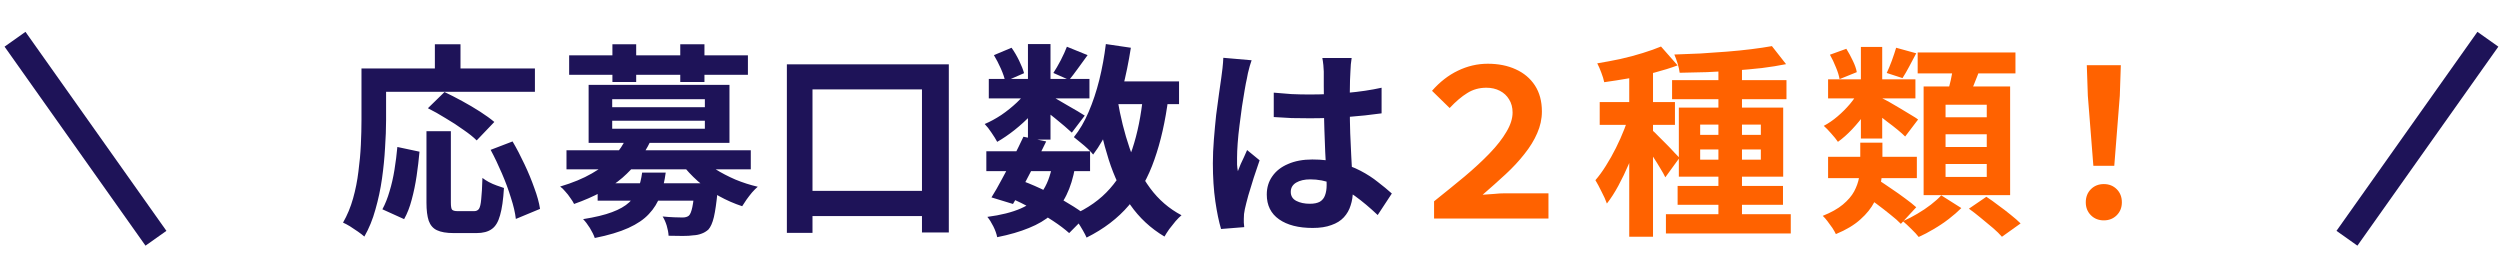
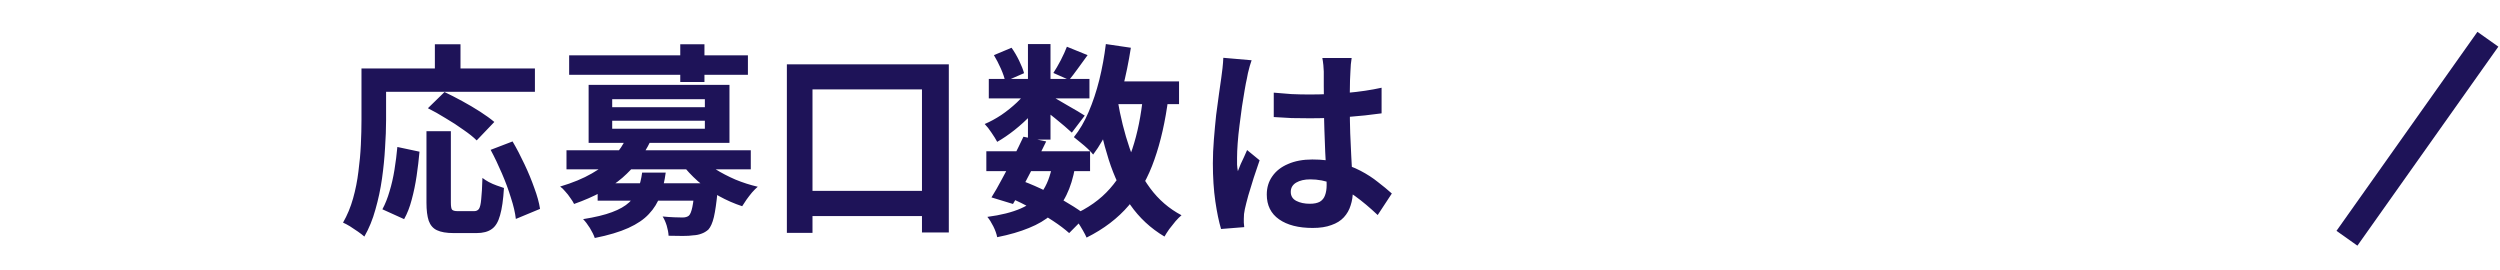
<svg xmlns="http://www.w3.org/2000/svg" width="333" height="36" viewBox="0 0 333 36" fill="none">
-   <path d="M56.805 17.474H60.055V26.977C60.055 27.487 60.109 27.805 60.219 27.933C60.346 28.06 60.592 28.124 60.956 28.124C61.065 28.124 61.211 28.124 61.393 28.124C61.593 28.124 61.812 28.124 62.048 28.124C62.285 28.124 62.503 28.124 62.704 28.124C62.904 28.124 63.059 28.124 63.168 28.124C63.441 28.124 63.65 28.024 63.796 27.823C63.941 27.605 64.042 27.177 64.096 26.54C64.169 25.903 64.224 24.956 64.26 23.7C64.497 23.882 64.779 24.064 65.107 24.246C65.453 24.428 65.808 24.583 66.172 24.711C66.536 24.838 66.854 24.947 67.127 25.038C67.036 26.586 66.863 27.796 66.609 28.67C66.372 29.544 66.008 30.154 65.516 30.5C65.025 30.864 64.342 31.046 63.468 31.046C63.341 31.046 63.131 31.046 62.84 31.046C62.567 31.046 62.267 31.046 61.939 31.046C61.63 31.046 61.338 31.046 61.065 31.046C60.792 31.046 60.583 31.046 60.437 31.046C59.472 31.046 58.726 30.918 58.198 30.663C57.688 30.427 57.324 30.008 57.106 29.407C56.906 28.807 56.805 28.006 56.805 27.004V17.474ZM52.928 19.577L55.877 20.205C55.786 21.243 55.658 22.317 55.495 23.427C55.331 24.538 55.112 25.593 54.839 26.595C54.584 27.578 54.248 28.442 53.829 29.189L50.934 27.878C51.317 27.168 51.635 26.367 51.89 25.475C52.163 24.583 52.382 23.627 52.545 22.608C52.709 21.588 52.837 20.578 52.928 19.577ZM56.996 14.416L59.208 12.259C59.937 12.605 60.719 13.005 61.557 13.46C62.394 13.915 63.195 14.389 63.96 14.88C64.724 15.372 65.352 15.827 65.844 16.245L63.495 18.703C63.059 18.266 62.467 17.793 61.721 17.283C60.992 16.755 60.21 16.245 59.372 15.754C58.553 15.244 57.761 14.798 56.996 14.416ZM65.352 19.959L68.274 18.84C68.82 19.768 69.348 20.778 69.858 21.871C70.368 22.945 70.805 24.001 71.169 25.038C71.551 26.058 71.806 26.986 71.933 27.823L68.711 29.162C68.62 28.342 68.402 27.405 68.056 26.349C67.728 25.275 67.328 24.192 66.854 23.099C66.381 21.989 65.88 20.942 65.352 19.959ZM57.925 5.896H61.338V10.893H57.925V5.896ZM49.678 9.118H71.251V12.231H49.678V9.118ZM48.149 9.118H51.426V16C51.426 17.11 51.38 18.339 51.289 19.686C51.217 21.015 51.08 22.39 50.88 23.809C50.68 25.211 50.388 26.576 50.006 27.905C49.642 29.234 49.15 30.436 48.532 31.51C48.331 31.328 48.049 31.109 47.685 30.855C47.339 30.618 46.984 30.381 46.62 30.145C46.256 29.926 45.946 29.762 45.692 29.653C46.256 28.67 46.702 27.596 47.03 26.431C47.357 25.266 47.594 24.073 47.74 22.854C47.903 21.634 48.013 20.442 48.067 19.276C48.122 18.093 48.149 17.001 48.149 16V9.118ZM79.606 24.41H93.697V26.731H79.606V24.41ZM75.456 20.014H100.005V22.553H75.456V20.014ZM83.429 18.348L86.624 18.84C85.751 20.66 84.513 22.271 82.911 23.673C81.309 25.056 79.16 26.221 76.466 27.168C76.357 26.931 76.193 26.668 75.975 26.376C75.774 26.067 75.547 25.776 75.292 25.503C75.055 25.211 74.828 24.993 74.609 24.847C76.266 24.356 77.677 23.773 78.842 23.099C80.025 22.426 80.99 21.689 81.736 20.888C82.483 20.068 83.047 19.222 83.429 18.348ZM93.314 20.86C93.824 21.443 94.48 21.998 95.281 22.526C96.1 23.036 96.992 23.5 97.957 23.919C98.921 24.319 99.913 24.638 100.933 24.874C100.696 25.075 100.441 25.329 100.168 25.639C99.913 25.948 99.668 26.267 99.431 26.595C99.213 26.904 99.022 27.195 98.858 27.468C97.802 27.123 96.764 26.668 95.745 26.103C94.743 25.521 93.815 24.865 92.959 24.137C92.122 23.391 91.394 22.608 90.775 21.789L93.314 20.86ZM92.55 24.41H95.635C95.635 24.41 95.626 24.547 95.608 24.82C95.608 25.093 95.599 25.32 95.581 25.503C95.435 26.995 95.271 28.133 95.089 28.916C94.907 29.68 94.662 30.236 94.352 30.581C94.061 30.836 93.751 31.018 93.424 31.128C93.096 31.255 92.732 31.328 92.331 31.346C91.986 31.401 91.521 31.428 90.939 31.428C90.356 31.428 89.728 31.419 89.055 31.401C89.036 31 88.954 30.554 88.809 30.063C88.663 29.589 88.481 29.18 88.263 28.834C88.809 28.889 89.328 28.925 89.819 28.943C90.311 28.961 90.675 28.97 90.911 28.97C91.275 28.97 91.558 28.889 91.758 28.725C91.94 28.561 92.095 28.178 92.222 27.578C92.35 26.977 92.459 26.04 92.55 24.765V24.41ZM85.532 22.99H88.672C88.527 24.119 88.281 25.148 87.935 26.076C87.607 26.986 87.107 27.796 86.433 28.506C85.778 29.216 84.868 29.835 83.703 30.363C82.537 30.891 81.045 31.337 79.224 31.701C79.097 31.319 78.878 30.873 78.569 30.363C78.259 29.872 77.959 29.48 77.668 29.189C79.27 28.934 80.553 28.625 81.518 28.26C82.501 27.896 83.266 27.459 83.812 26.95C84.358 26.44 84.749 25.857 84.986 25.202C85.241 24.547 85.423 23.809 85.532 22.99ZM75.811 7.371L99.622 7.371V9.965H75.811V7.371ZM81.573 5.896H84.74V10.921H81.573V5.896ZM90.611 5.896H93.833V10.921H90.611V5.896ZM81.545 16.082V17.147H93.888V16.082H81.545ZM81.545 13.214V14.279H93.888V13.214H81.545ZM78.405 11.303H97.165V19.031H78.405V11.303ZM104.811 8.572H126.383V30.964H122.806V11.904L108.224 11.904V31.018H104.811V8.572ZM106.449 25.421H125.045V28.779H106.449V25.421ZM131.38 20.15H145.197V22.799H131.38V20.15ZM131.708 10.511H145.115V13.105H131.708V10.511ZM136.322 18.212L139.353 18.84C138.898 19.786 138.407 20.76 137.879 21.761C137.369 22.763 136.859 23.737 136.35 24.683C135.84 25.612 135.367 26.44 134.93 27.168L132.063 26.294C132.499 25.603 132.964 24.793 133.455 23.864C133.965 22.936 134.466 21.98 134.957 20.997C135.467 19.996 135.922 19.067 136.322 18.212ZM140.173 21.98L143.204 22.253C142.949 23.691 142.567 24.929 142.057 25.967C141.565 26.986 140.901 27.86 140.063 28.588C139.244 29.298 138.243 29.89 137.06 30.363C135.876 30.855 134.466 31.264 132.827 31.592C132.736 31.137 132.563 30.654 132.308 30.145C132.053 29.635 131.789 29.216 131.516 28.889C133.319 28.652 134.802 28.279 135.967 27.769C137.151 27.259 138.079 26.54 138.753 25.612C139.426 24.683 139.9 23.473 140.173 21.98ZM142.111 6.224L144.869 7.344C144.432 7.944 143.996 8.545 143.559 9.146C143.14 9.728 142.758 10.229 142.412 10.648L140.309 9.719C140.619 9.246 140.946 8.682 141.292 8.026C141.638 7.353 141.911 6.752 142.111 6.224ZM136.923 5.869H139.927V18.594H136.923V5.869ZM132.39 7.344L134.739 6.36C135.103 6.87 135.439 7.444 135.749 8.081C136.058 8.718 136.277 9.273 136.404 9.747L133.892 10.839C133.801 10.366 133.61 9.801 133.319 9.146C133.027 8.49 132.718 7.89 132.39 7.344ZM137.005 11.794L139.108 13.078C138.671 13.806 138.097 14.534 137.387 15.262C136.696 15.991 135.949 16.673 135.148 17.311C134.365 17.929 133.592 18.457 132.827 18.894C132.645 18.548 132.39 18.139 132.063 17.665C131.753 17.192 131.453 16.81 131.161 16.519C131.89 16.209 132.627 15.809 133.373 15.317C134.12 14.807 134.811 14.252 135.449 13.651C136.104 13.032 136.623 12.414 137.005 11.794ZM139.654 12.586C139.909 12.714 140.255 12.905 140.691 13.16C141.147 13.415 141.629 13.697 142.139 14.006C142.667 14.298 143.14 14.571 143.559 14.825C143.996 15.08 144.305 15.272 144.487 15.399L142.767 17.665C142.512 17.429 142.184 17.137 141.784 16.792C141.383 16.446 140.955 16.091 140.5 15.727C140.045 15.363 139.608 15.017 139.19 14.689C138.771 14.361 138.407 14.097 138.097 13.897L139.654 12.586ZM146.999 10.839H157.048V13.87H146.999V10.839ZM147.3 5.869L150.631 6.36C150.34 8.236 149.967 10.056 149.512 11.822C149.056 13.569 148.501 15.19 147.846 16.682C147.209 18.157 146.462 19.459 145.607 20.587C145.443 20.369 145.206 20.114 144.897 19.823C144.587 19.531 144.26 19.249 143.914 18.976C143.568 18.685 143.277 18.448 143.04 18.266C143.804 17.32 144.46 16.2 145.006 14.908C145.57 13.597 146.044 12.177 146.426 10.648C146.808 9.1 147.099 7.507 147.3 5.869ZM152.269 12.696L155.628 13.023C155.228 16.136 154.609 18.876 153.771 21.243C152.952 23.609 151.814 25.648 150.358 27.359C148.902 29.07 147.027 30.5 144.733 31.646C144.624 31.392 144.46 31.073 144.241 30.691C144.023 30.308 143.786 29.926 143.531 29.544C143.277 29.18 143.04 28.889 142.821 28.67C144.897 27.76 146.572 26.576 147.846 25.12C149.138 23.664 150.13 21.907 150.822 19.85C151.514 17.775 151.996 15.39 152.269 12.696ZM148.856 13.269C149.238 15.563 149.775 17.72 150.467 19.741C151.159 21.761 152.069 23.536 153.198 25.066C154.327 26.595 155.719 27.796 157.376 28.67C157.139 28.87 156.875 29.134 156.584 29.462C156.293 29.808 156.011 30.163 155.737 30.527C155.483 30.891 155.273 31.219 155.109 31.51C153.271 30.418 151.751 29.007 150.549 27.277C149.366 25.548 148.41 23.546 147.682 21.27C146.954 18.976 146.362 16.473 145.907 13.761L148.856 13.269ZM134.466 26.322L136.213 24.11C137.287 24.51 138.352 24.974 139.408 25.503C140.482 26.03 141.474 26.576 142.384 27.141C143.313 27.687 144.087 28.215 144.706 28.725L142.412 31.046C141.847 30.536 141.137 29.999 140.282 29.435C139.426 28.87 138.498 28.324 137.497 27.796C136.495 27.25 135.485 26.759 134.466 26.322ZM169.664 12.341C170.447 12.414 171.229 12.477 172.012 12.532C172.813 12.568 173.623 12.586 174.443 12.586C176.117 12.586 177.783 12.514 179.44 12.368C181.096 12.222 182.625 11.995 184.027 11.685V15.099C182.607 15.299 181.069 15.463 179.412 15.59C177.756 15.699 176.099 15.754 174.443 15.754C173.642 15.754 172.841 15.745 172.04 15.727C171.257 15.69 170.465 15.645 169.664 15.59V12.341ZM180.04 7.726C180.004 7.981 179.968 8.263 179.931 8.572C179.913 8.882 179.895 9.191 179.877 9.501C179.858 9.792 179.84 10.183 179.822 10.675C179.804 11.166 179.795 11.722 179.795 12.341C179.795 12.941 179.795 13.579 179.795 14.252C179.795 15.49 179.813 16.655 179.849 17.747C179.886 18.821 179.931 19.823 179.986 20.751C180.04 21.661 180.086 22.499 180.122 23.263C180.177 24.028 180.204 24.738 180.204 25.393C180.204 26.103 180.104 26.759 179.904 27.359C179.722 27.96 179.421 28.488 179.003 28.943C178.584 29.398 178.029 29.744 177.337 29.981C176.663 30.236 175.835 30.363 174.852 30.363C172.959 30.363 171.466 29.981 170.374 29.216C169.282 28.452 168.735 27.35 168.735 25.912C168.735 24.984 168.981 24.174 169.473 23.482C169.964 22.772 170.665 22.226 171.575 21.843C172.486 21.443 173.56 21.243 174.798 21.243C176.09 21.243 177.264 21.379 178.32 21.652C179.376 21.925 180.341 22.289 181.215 22.744C182.088 23.2 182.862 23.7 183.536 24.246C184.227 24.774 184.846 25.284 185.392 25.776L183.508 28.643C182.471 27.66 181.46 26.813 180.477 26.103C179.494 25.393 178.511 24.847 177.528 24.465C176.563 24.082 175.562 23.891 174.524 23.891C173.76 23.891 173.132 24.037 172.64 24.328C172.167 24.619 171.93 25.029 171.93 25.557C171.93 26.103 172.176 26.504 172.668 26.759C173.159 27.013 173.76 27.141 174.47 27.141C175.034 27.141 175.48 27.05 175.808 26.868C176.136 26.668 176.363 26.385 176.491 26.021C176.636 25.639 176.709 25.184 176.709 24.656C176.709 24.183 176.691 23.564 176.654 22.799C176.618 22.035 176.572 21.179 176.518 20.232C176.481 19.286 176.445 18.303 176.409 17.283C176.372 16.245 176.354 15.235 176.354 14.252C176.354 13.214 176.345 12.277 176.327 11.44C176.327 10.584 176.327 9.947 176.327 9.528C176.327 9.328 176.308 9.046 176.272 8.682C176.236 8.317 176.19 7.999 176.136 7.726H180.04ZM166.715 8.026C166.66 8.208 166.578 8.463 166.469 8.791C166.378 9.118 166.296 9.437 166.223 9.747C166.169 10.056 166.123 10.293 166.087 10.457C165.996 10.839 165.896 11.358 165.786 12.013C165.677 12.65 165.559 13.378 165.431 14.197C165.322 14.998 165.213 15.827 165.104 16.682C164.994 17.52 164.912 18.321 164.858 19.085C164.803 19.832 164.776 20.478 164.776 21.024C164.776 21.297 164.776 21.598 164.776 21.925C164.794 22.235 164.831 22.526 164.885 22.799C165.013 22.471 165.14 22.153 165.267 21.843C165.413 21.534 165.559 21.224 165.704 20.915C165.85 20.605 165.987 20.296 166.114 19.986L167.78 21.352C167.525 22.098 167.261 22.881 166.988 23.7C166.733 24.519 166.496 25.293 166.278 26.021C166.078 26.75 165.923 27.359 165.814 27.851C165.777 28.033 165.741 28.251 165.704 28.506C165.686 28.761 165.677 28.97 165.677 29.134C165.677 29.28 165.677 29.453 165.677 29.653C165.695 29.872 165.713 30.072 165.732 30.254L162.646 30.5C162.355 29.535 162.1 28.306 161.881 26.813C161.663 25.302 161.554 23.618 161.554 21.761C161.554 20.742 161.599 19.677 161.69 18.567C161.781 17.438 161.881 16.355 161.991 15.317C162.118 14.279 162.246 13.333 162.373 12.477C162.5 11.603 162.601 10.902 162.673 10.375C162.728 9.992 162.783 9.564 162.837 9.091C162.892 8.6 162.928 8.135 162.946 7.699L166.715 8.026Z" fill="#1E1358" />
-   <path d="M191.018 29.107V26.813C192.456 25.666 193.812 24.565 195.086 23.509C196.361 22.435 197.471 21.407 198.418 20.423C199.383 19.422 200.129 18.466 200.657 17.556C201.203 16.646 201.476 15.79 201.476 14.989C201.476 14.316 201.321 13.733 201.012 13.242C200.721 12.75 200.311 12.368 199.783 12.095C199.255 11.822 198.654 11.685 197.981 11.685C197.034 11.685 196.188 11.922 195.441 12.395C194.695 12.85 193.912 13.515 193.093 14.389L190.745 12.095C191.782 10.912 192.929 10.02 194.185 9.419C195.46 8.8 196.788 8.49 198.172 8.49C199.574 8.49 200.812 8.736 201.886 9.228C202.978 9.719 203.834 10.438 204.453 11.385C205.071 12.332 205.381 13.488 205.381 14.853C205.381 15.836 205.172 16.801 204.753 17.747C204.352 18.676 203.788 19.595 203.06 20.505C202.35 21.416 201.513 22.317 200.548 23.209C199.583 24.101 198.563 25.011 197.489 25.939C198.035 25.903 198.545 25.866 199.019 25.83C199.51 25.776 200.002 25.748 200.493 25.748H206.255V29.107H191.018ZM228.892 8.245H232.032V29.844H228.892V8.245ZM222.721 10.675L237.958 10.675V13.214L222.721 13.214V10.675ZM221.901 28.534H238.531V31.1H221.901V28.534ZM223.458 24.765H237.494V27.277H223.458V24.765ZM236.019 6.142L237.903 8.545C236.92 8.745 235.846 8.918 234.681 9.064C233.516 9.191 232.314 9.3 231.077 9.392C229.839 9.483 228.592 9.555 227.336 9.61C226.079 9.646 224.878 9.674 223.731 9.692C223.695 9.346 223.604 8.936 223.458 8.463C223.312 7.99 223.167 7.589 223.021 7.262C224.15 7.225 225.306 7.18 226.489 7.125C227.691 7.052 228.865 6.97 230.012 6.879C231.158 6.788 232.242 6.679 233.261 6.552C234.299 6.424 235.218 6.288 236.019 6.142ZM226.462 19.905V21.27H234.544V19.905H226.462ZM226.462 16.601V17.966H234.544V16.601H226.462ZM223.622 14.334L237.521 14.334V23.536H223.622V14.334ZM217.014 8.463H220.181V31.537H217.014V8.463ZM213.081 13.597H223.103V16.628H213.081V13.597ZM217.177 14.825L219.089 15.645C218.834 16.628 218.525 17.647 218.16 18.703C217.796 19.759 217.396 20.806 216.959 21.843C216.522 22.863 216.058 23.828 215.566 24.738C215.075 25.648 214.565 26.44 214.037 27.113C213.873 26.64 213.637 26.112 213.327 25.53C213.036 24.929 212.763 24.419 212.508 24.001C212.981 23.454 213.446 22.817 213.901 22.089C214.374 21.343 214.82 20.551 215.239 19.713C215.657 18.876 216.031 18.039 216.358 17.201C216.686 16.364 216.959 15.572 217.177 14.825ZM221.246 6.197L223.458 8.709C222.53 9.055 221.51 9.373 220.4 9.665C219.289 9.956 218.151 10.211 216.986 10.429C215.839 10.629 214.738 10.802 213.682 10.948C213.609 10.584 213.482 10.165 213.3 9.692C213.118 9.2 212.936 8.782 212.754 8.436C213.755 8.272 214.774 8.081 215.812 7.862C216.868 7.626 217.86 7.362 218.789 7.07C219.735 6.779 220.554 6.488 221.246 6.197ZM220.127 17.392C220.29 17.52 220.536 17.756 220.864 18.102C221.21 18.43 221.574 18.794 221.956 19.195C222.357 19.595 222.712 19.968 223.021 20.314C223.331 20.642 223.558 20.878 223.704 21.024L221.82 23.618C221.656 23.272 221.437 22.881 221.164 22.444C220.909 22.007 220.627 21.552 220.318 21.079C220.026 20.605 219.735 20.159 219.444 19.741C219.153 19.304 218.898 18.949 218.679 18.676L220.127 17.392ZM243.501 20.888H255.325V23.727H243.501V20.888ZM243.501 10.566H255.134V13.105H243.501V10.566ZM252.567 6.36L255.243 7.098C254.915 7.717 254.597 8.317 254.287 8.9C253.978 9.483 253.686 9.983 253.413 10.402L251.311 9.719C251.529 9.264 251.757 8.718 251.993 8.081C252.23 7.425 252.421 6.852 252.567 6.36ZM247.87 6.251H250.71V18.457H247.87V6.251ZM243.747 7.289L245.931 6.497C246.241 6.989 246.532 7.526 246.805 8.108C247.078 8.672 247.251 9.173 247.324 9.61L245.03 10.538C244.957 10.083 244.794 9.555 244.539 8.955C244.302 8.354 244.038 7.799 243.747 7.289ZM248.171 25.885L250.109 23.919C250.655 24.265 251.256 24.665 251.912 25.12C252.567 25.557 253.186 25.994 253.768 26.431C254.369 26.868 254.861 27.259 255.243 27.605L253.195 29.817C252.849 29.453 252.385 29.043 251.802 28.588C251.22 28.115 250.61 27.642 249.973 27.168C249.336 26.695 248.735 26.267 248.171 25.885ZM250.601 13.051C250.856 13.16 251.211 13.342 251.666 13.597C252.121 13.852 252.603 14.134 253.113 14.443C253.641 14.753 254.123 15.044 254.56 15.317C254.997 15.572 255.307 15.772 255.489 15.918L253.768 18.184C253.514 17.929 253.177 17.629 252.758 17.283C252.339 16.937 251.893 16.591 251.42 16.245C250.965 15.881 250.519 15.545 250.082 15.235C249.645 14.908 249.281 14.634 248.99 14.416L250.601 13.051ZM247.679 12.013L249.782 12.777C249.436 13.542 248.99 14.316 248.444 15.099C247.897 15.863 247.315 16.573 246.696 17.229C246.077 17.884 245.449 18.439 244.812 18.894C244.593 18.567 244.293 18.193 243.911 17.775C243.547 17.356 243.219 17.019 242.928 16.764C243.547 16.437 244.156 16.018 244.757 15.508C245.358 14.998 245.913 14.443 246.423 13.842C246.933 13.224 247.351 12.614 247.679 12.013ZM255.434 6.989H268.459V9.774H255.434V6.989ZM259.148 17.884V19.577H264.636V17.884H259.148ZM259.148 21.843V23.564H264.636V21.843H259.148ZM259.148 13.952V15.617H264.636V13.952H259.148ZM256.226 11.521H267.749V25.994H256.226V11.521ZM260.267 8.463L263.845 8.9C263.535 9.737 263.216 10.557 262.889 11.358C262.561 12.14 262.252 12.823 261.96 13.406L259.257 12.887C259.384 12.468 259.512 12.004 259.639 11.494C259.785 10.966 259.903 10.438 259.994 9.91C260.104 9.382 260.195 8.9 260.267 8.463ZM258.574 26.021L261.25 27.714C260.777 28.188 260.222 28.67 259.585 29.162C258.948 29.653 258.283 30.099 257.591 30.5C256.9 30.918 256.226 31.273 255.571 31.564C255.334 31.255 255.006 30.9 254.588 30.5C254.187 30.099 253.814 29.753 253.468 29.462C254.105 29.189 254.742 28.861 255.379 28.479C256.035 28.097 256.645 27.687 257.209 27.25C257.773 26.813 258.228 26.404 258.574 26.021ZM262.261 27.796L264.582 26.212C265.092 26.54 265.629 26.922 266.193 27.359C266.775 27.778 267.322 28.197 267.831 28.615C268.359 29.034 268.796 29.416 269.142 29.762L266.657 31.537C266.366 31.191 265.965 30.8 265.456 30.363C264.946 29.926 264.409 29.48 263.845 29.025C263.298 28.57 262.77 28.16 262.261 27.796ZM247.788 19.003H250.737V22.007C250.737 22.772 250.665 23.573 250.519 24.41C250.373 25.248 250.091 26.076 249.672 26.895C249.254 27.714 248.635 28.488 247.816 29.216C246.996 29.962 245.904 30.618 244.539 31.182C244.43 30.946 244.275 30.672 244.075 30.363C243.874 30.072 243.656 29.771 243.419 29.462C243.201 29.171 242.991 28.934 242.791 28.752C243.92 28.297 244.812 27.796 245.467 27.25C246.141 26.686 246.641 26.103 246.969 25.503C247.297 24.884 247.515 24.274 247.624 23.673C247.734 23.054 247.788 22.471 247.788 21.925V19.003ZM278.836 22.089L278.099 12.75L277.962 8.682H282.495L282.358 12.75L281.621 22.089H278.836ZM280.229 29.353C279.537 29.353 278.963 29.125 278.508 28.67C278.053 28.215 277.826 27.642 277.826 26.95C277.826 26.24 278.053 25.657 278.508 25.202C278.963 24.747 279.537 24.519 280.229 24.519C280.92 24.519 281.494 24.747 281.949 25.202C282.404 25.657 282.632 26.24 282.632 26.95C282.632 27.642 282.404 28.215 281.949 28.67C281.494 29.125 280.92 29.353 280.229 29.353Z" fill="#FF6200" />
-   <path d="M2 5.227L20.773 31.736" stroke="#1E1358" stroke-width="3.413" />
+   <path d="M56.805 17.474H60.055V26.977C60.055 27.487 60.109 27.805 60.219 27.933C60.346 28.06 60.592 28.124 60.956 28.124C61.065 28.124 61.211 28.124 61.393 28.124C61.593 28.124 61.812 28.124 62.048 28.124C62.285 28.124 62.503 28.124 62.704 28.124C62.904 28.124 63.059 28.124 63.168 28.124C63.441 28.124 63.65 28.024 63.796 27.823C63.941 27.605 64.042 27.177 64.096 26.54C64.169 25.903 64.224 24.956 64.26 23.7C64.497 23.882 64.779 24.064 65.107 24.246C65.453 24.428 65.808 24.583 66.172 24.711C66.536 24.838 66.854 24.947 67.127 25.038C67.036 26.586 66.863 27.796 66.609 28.67C66.372 29.544 66.008 30.154 65.516 30.5C65.025 30.864 64.342 31.046 63.468 31.046C63.341 31.046 63.131 31.046 62.84 31.046C62.567 31.046 62.267 31.046 61.939 31.046C61.63 31.046 61.338 31.046 61.065 31.046C60.792 31.046 60.583 31.046 60.437 31.046C59.472 31.046 58.726 30.918 58.198 30.663C57.688 30.427 57.324 30.008 57.106 29.407C56.906 28.807 56.805 28.006 56.805 27.004V17.474ZM52.928 19.577L55.877 20.205C55.786 21.243 55.658 22.317 55.495 23.427C55.331 24.538 55.112 25.593 54.839 26.595C54.584 27.578 54.248 28.442 53.829 29.189L50.934 27.878C51.317 27.168 51.635 26.367 51.89 25.475C52.163 24.583 52.382 23.627 52.545 22.608C52.709 21.588 52.837 20.578 52.928 19.577ZM56.996 14.416L59.208 12.259C59.937 12.605 60.719 13.005 61.557 13.46C62.394 13.915 63.195 14.389 63.96 14.88C64.724 15.372 65.352 15.827 65.844 16.245L63.495 18.703C63.059 18.266 62.467 17.793 61.721 17.283C60.992 16.755 60.21 16.245 59.372 15.754C58.553 15.244 57.761 14.798 56.996 14.416ZM65.352 19.959L68.274 18.84C68.82 19.768 69.348 20.778 69.858 21.871C70.368 22.945 70.805 24.001 71.169 25.038C71.551 26.058 71.806 26.986 71.933 27.823L68.711 29.162C68.62 28.342 68.402 27.405 68.056 26.349C67.728 25.275 67.328 24.192 66.854 23.099C66.381 21.989 65.88 20.942 65.352 19.959ZM57.925 5.896H61.338V10.893H57.925V5.896ZM49.678 9.118H71.251V12.231H49.678V9.118ZM48.149 9.118H51.426V16C51.426 17.11 51.38 18.339 51.289 19.686C51.217 21.015 51.08 22.39 50.88 23.809C50.68 25.211 50.388 26.576 50.006 27.905C49.642 29.234 49.15 30.436 48.532 31.51C48.331 31.328 48.049 31.109 47.685 30.855C47.339 30.618 46.984 30.381 46.62 30.145C46.256 29.926 45.946 29.762 45.692 29.653C46.256 28.67 46.702 27.596 47.03 26.431C47.357 25.266 47.594 24.073 47.74 22.854C47.903 21.634 48.013 20.442 48.067 19.276C48.122 18.093 48.149 17.001 48.149 16V9.118ZM79.606 24.41H93.697V26.731H79.606V24.41ZM75.456 20.014H100.005V22.553H75.456V20.014ZM83.429 18.348L86.624 18.84C85.751 20.66 84.513 22.271 82.911 23.673C81.309 25.056 79.16 26.221 76.466 27.168C76.357 26.931 76.193 26.668 75.975 26.376C75.774 26.067 75.547 25.776 75.292 25.503C75.055 25.211 74.828 24.993 74.609 24.847C76.266 24.356 77.677 23.773 78.842 23.099C80.025 22.426 80.99 21.689 81.736 20.888C82.483 20.068 83.047 19.222 83.429 18.348ZM93.314 20.86C93.824 21.443 94.48 21.998 95.281 22.526C96.1 23.036 96.992 23.5 97.957 23.919C98.921 24.319 99.913 24.638 100.933 24.874C100.696 25.075 100.441 25.329 100.168 25.639C99.913 25.948 99.668 26.267 99.431 26.595C99.213 26.904 99.022 27.195 98.858 27.468C97.802 27.123 96.764 26.668 95.745 26.103C94.743 25.521 93.815 24.865 92.959 24.137C92.122 23.391 91.394 22.608 90.775 21.789L93.314 20.86ZM92.55 24.41H95.635C95.635 24.41 95.626 24.547 95.608 24.82C95.608 25.093 95.599 25.32 95.581 25.503C95.435 26.995 95.271 28.133 95.089 28.916C94.907 29.68 94.662 30.236 94.352 30.581C94.061 30.836 93.751 31.018 93.424 31.128C93.096 31.255 92.732 31.328 92.331 31.346C91.986 31.401 91.521 31.428 90.939 31.428C90.356 31.428 89.728 31.419 89.055 31.401C89.036 31 88.954 30.554 88.809 30.063C88.663 29.589 88.481 29.18 88.263 28.834C88.809 28.889 89.328 28.925 89.819 28.943C90.311 28.961 90.675 28.97 90.911 28.97C91.275 28.97 91.558 28.889 91.758 28.725C91.94 28.561 92.095 28.178 92.222 27.578C92.35 26.977 92.459 26.04 92.55 24.765V24.41ZM85.532 22.99H88.672C88.527 24.119 88.281 25.148 87.935 26.076C87.607 26.986 87.107 27.796 86.433 28.506C85.778 29.216 84.868 29.835 83.703 30.363C82.537 30.891 81.045 31.337 79.224 31.701C79.097 31.319 78.878 30.873 78.569 30.363C78.259 29.872 77.959 29.48 77.668 29.189C79.27 28.934 80.553 28.625 81.518 28.26C82.501 27.896 83.266 27.459 83.812 26.95C84.358 26.44 84.749 25.857 84.986 25.202C85.241 24.547 85.423 23.809 85.532 22.99ZM75.811 7.371L99.622 7.371V9.965H75.811V7.371ZM81.573 5.896H84.74V10.921V5.896ZM90.611 5.896H93.833V10.921H90.611V5.896ZM81.545 16.082V17.147H93.888V16.082H81.545ZM81.545 13.214V14.279H93.888V13.214H81.545ZM78.405 11.303H97.165V19.031H78.405V11.303ZM104.811 8.572H126.383V30.964H122.806V11.904L108.224 11.904V31.018H104.811V8.572ZM106.449 25.421H125.045V28.779H106.449V25.421ZM131.38 20.15H145.197V22.799H131.38V20.15ZM131.708 10.511H145.115V13.105H131.708V10.511ZM136.322 18.212L139.353 18.84C138.898 19.786 138.407 20.76 137.879 21.761C137.369 22.763 136.859 23.737 136.35 24.683C135.84 25.612 135.367 26.44 134.93 27.168L132.063 26.294C132.499 25.603 132.964 24.793 133.455 23.864C133.965 22.936 134.466 21.98 134.957 20.997C135.467 19.996 135.922 19.067 136.322 18.212ZM140.173 21.98L143.204 22.253C142.949 23.691 142.567 24.929 142.057 25.967C141.565 26.986 140.901 27.86 140.063 28.588C139.244 29.298 138.243 29.89 137.06 30.363C135.876 30.855 134.466 31.264 132.827 31.592C132.736 31.137 132.563 30.654 132.308 30.145C132.053 29.635 131.789 29.216 131.516 28.889C133.319 28.652 134.802 28.279 135.967 27.769C137.151 27.259 138.079 26.54 138.753 25.612C139.426 24.683 139.9 23.473 140.173 21.98ZM142.111 6.224L144.869 7.344C144.432 7.944 143.996 8.545 143.559 9.146C143.14 9.728 142.758 10.229 142.412 10.648L140.309 9.719C140.619 9.246 140.946 8.682 141.292 8.026C141.638 7.353 141.911 6.752 142.111 6.224ZM136.923 5.869H139.927V18.594H136.923V5.869ZM132.39 7.344L134.739 6.36C135.103 6.87 135.439 7.444 135.749 8.081C136.058 8.718 136.277 9.273 136.404 9.747L133.892 10.839C133.801 10.366 133.61 9.801 133.319 9.146C133.027 8.49 132.718 7.89 132.39 7.344ZM137.005 11.794L139.108 13.078C138.671 13.806 138.097 14.534 137.387 15.262C136.696 15.991 135.949 16.673 135.148 17.311C134.365 17.929 133.592 18.457 132.827 18.894C132.645 18.548 132.39 18.139 132.063 17.665C131.753 17.192 131.453 16.81 131.161 16.519C131.89 16.209 132.627 15.809 133.373 15.317C134.12 14.807 134.811 14.252 135.449 13.651C136.104 13.032 136.623 12.414 137.005 11.794ZM139.654 12.586C139.909 12.714 140.255 12.905 140.691 13.16C141.147 13.415 141.629 13.697 142.139 14.006C142.667 14.298 143.14 14.571 143.559 14.825C143.996 15.08 144.305 15.272 144.487 15.399L142.767 17.665C142.512 17.429 142.184 17.137 141.784 16.792C141.383 16.446 140.955 16.091 140.5 15.727C140.045 15.363 139.608 15.017 139.19 14.689C138.771 14.361 138.407 14.097 138.097 13.897L139.654 12.586ZM146.999 10.839H157.048V13.87H146.999V10.839ZM147.3 5.869L150.631 6.36C150.34 8.236 149.967 10.056 149.512 11.822C149.056 13.569 148.501 15.19 147.846 16.682C147.209 18.157 146.462 19.459 145.607 20.587C145.443 20.369 145.206 20.114 144.897 19.823C144.587 19.531 144.26 19.249 143.914 18.976C143.568 18.685 143.277 18.448 143.04 18.266C143.804 17.32 144.46 16.2 145.006 14.908C145.57 13.597 146.044 12.177 146.426 10.648C146.808 9.1 147.099 7.507 147.3 5.869ZM152.269 12.696L155.628 13.023C155.228 16.136 154.609 18.876 153.771 21.243C152.952 23.609 151.814 25.648 150.358 27.359C148.902 29.07 147.027 30.5 144.733 31.646C144.624 31.392 144.46 31.073 144.241 30.691C144.023 30.308 143.786 29.926 143.531 29.544C143.277 29.18 143.04 28.889 142.821 28.67C144.897 27.76 146.572 26.576 147.846 25.12C149.138 23.664 150.13 21.907 150.822 19.85C151.514 17.775 151.996 15.39 152.269 12.696ZM148.856 13.269C149.238 15.563 149.775 17.72 150.467 19.741C151.159 21.761 152.069 23.536 153.198 25.066C154.327 26.595 155.719 27.796 157.376 28.67C157.139 28.87 156.875 29.134 156.584 29.462C156.293 29.808 156.011 30.163 155.737 30.527C155.483 30.891 155.273 31.219 155.109 31.51C153.271 30.418 151.751 29.007 150.549 27.277C149.366 25.548 148.41 23.546 147.682 21.27C146.954 18.976 146.362 16.473 145.907 13.761L148.856 13.269ZM134.466 26.322L136.213 24.11C137.287 24.51 138.352 24.974 139.408 25.503C140.482 26.03 141.474 26.576 142.384 27.141C143.313 27.687 144.087 28.215 144.706 28.725L142.412 31.046C141.847 30.536 141.137 29.999 140.282 29.435C139.426 28.87 138.498 28.324 137.497 27.796C136.495 27.25 135.485 26.759 134.466 26.322ZM169.664 12.341C170.447 12.414 171.229 12.477 172.012 12.532C172.813 12.568 173.623 12.586 174.443 12.586C176.117 12.586 177.783 12.514 179.44 12.368C181.096 12.222 182.625 11.995 184.027 11.685V15.099C182.607 15.299 181.069 15.463 179.412 15.59C177.756 15.699 176.099 15.754 174.443 15.754C173.642 15.754 172.841 15.745 172.04 15.727C171.257 15.69 170.465 15.645 169.664 15.59V12.341ZM180.04 7.726C180.004 7.981 179.968 8.263 179.931 8.572C179.913 8.882 179.895 9.191 179.877 9.501C179.858 9.792 179.84 10.183 179.822 10.675C179.804 11.166 179.795 11.722 179.795 12.341C179.795 12.941 179.795 13.579 179.795 14.252C179.795 15.49 179.813 16.655 179.849 17.747C179.886 18.821 179.931 19.823 179.986 20.751C180.04 21.661 180.086 22.499 180.122 23.263C180.177 24.028 180.204 24.738 180.204 25.393C180.204 26.103 180.104 26.759 179.904 27.359C179.722 27.96 179.421 28.488 179.003 28.943C178.584 29.398 178.029 29.744 177.337 29.981C176.663 30.236 175.835 30.363 174.852 30.363C172.959 30.363 171.466 29.981 170.374 29.216C169.282 28.452 168.735 27.35 168.735 25.912C168.735 24.984 168.981 24.174 169.473 23.482C169.964 22.772 170.665 22.226 171.575 21.843C172.486 21.443 173.56 21.243 174.798 21.243C176.09 21.243 177.264 21.379 178.32 21.652C179.376 21.925 180.341 22.289 181.215 22.744C182.088 23.2 182.862 23.7 183.536 24.246C184.227 24.774 184.846 25.284 185.392 25.776L183.508 28.643C182.471 27.66 181.46 26.813 180.477 26.103C179.494 25.393 178.511 24.847 177.528 24.465C176.563 24.082 175.562 23.891 174.524 23.891C173.76 23.891 173.132 24.037 172.64 24.328C172.167 24.619 171.93 25.029 171.93 25.557C171.93 26.103 172.176 26.504 172.668 26.759C173.159 27.013 173.76 27.141 174.47 27.141C175.034 27.141 175.48 27.05 175.808 26.868C176.136 26.668 176.363 26.385 176.491 26.021C176.636 25.639 176.709 25.184 176.709 24.656C176.709 24.183 176.691 23.564 176.654 22.799C176.618 22.035 176.572 21.179 176.518 20.232C176.481 19.286 176.445 18.303 176.409 17.283C176.372 16.245 176.354 15.235 176.354 14.252C176.354 13.214 176.345 12.277 176.327 11.44C176.327 10.584 176.327 9.947 176.327 9.528C176.327 9.328 176.308 9.046 176.272 8.682C176.236 8.317 176.19 7.999 176.136 7.726H180.04ZM166.715 8.026C166.66 8.208 166.578 8.463 166.469 8.791C166.378 9.118 166.296 9.437 166.223 9.747C166.169 10.056 166.123 10.293 166.087 10.457C165.996 10.839 165.896 11.358 165.786 12.013C165.677 12.65 165.559 13.378 165.431 14.197C165.322 14.998 165.213 15.827 165.104 16.682C164.994 17.52 164.912 18.321 164.858 19.085C164.803 19.832 164.776 20.478 164.776 21.024C164.776 21.297 164.776 21.598 164.776 21.925C164.794 22.235 164.831 22.526 164.885 22.799C165.013 22.471 165.14 22.153 165.267 21.843C165.413 21.534 165.559 21.224 165.704 20.915C165.85 20.605 165.987 20.296 166.114 19.986L167.78 21.352C167.525 22.098 167.261 22.881 166.988 23.7C166.733 24.519 166.496 25.293 166.278 26.021C166.078 26.75 165.923 27.359 165.814 27.851C165.777 28.033 165.741 28.251 165.704 28.506C165.686 28.761 165.677 28.97 165.677 29.134C165.677 29.28 165.677 29.453 165.677 29.653C165.695 29.872 165.713 30.072 165.732 30.254L162.646 30.5C162.355 29.535 162.1 28.306 161.881 26.813C161.663 25.302 161.554 23.618 161.554 21.761C161.554 20.742 161.599 19.677 161.69 18.567C161.781 17.438 161.881 16.355 161.991 15.317C162.118 14.279 162.246 13.333 162.373 12.477C162.5 11.603 162.601 10.902 162.673 10.375C162.728 9.992 162.783 9.564 162.837 9.091C162.892 8.6 162.928 8.135 162.946 7.699L166.715 8.026Z" fill="#1E1358" />
  <path d="M331.387 5.227L312.613 31.736" stroke="#1E1358" stroke-width="3.413" />
</svg>